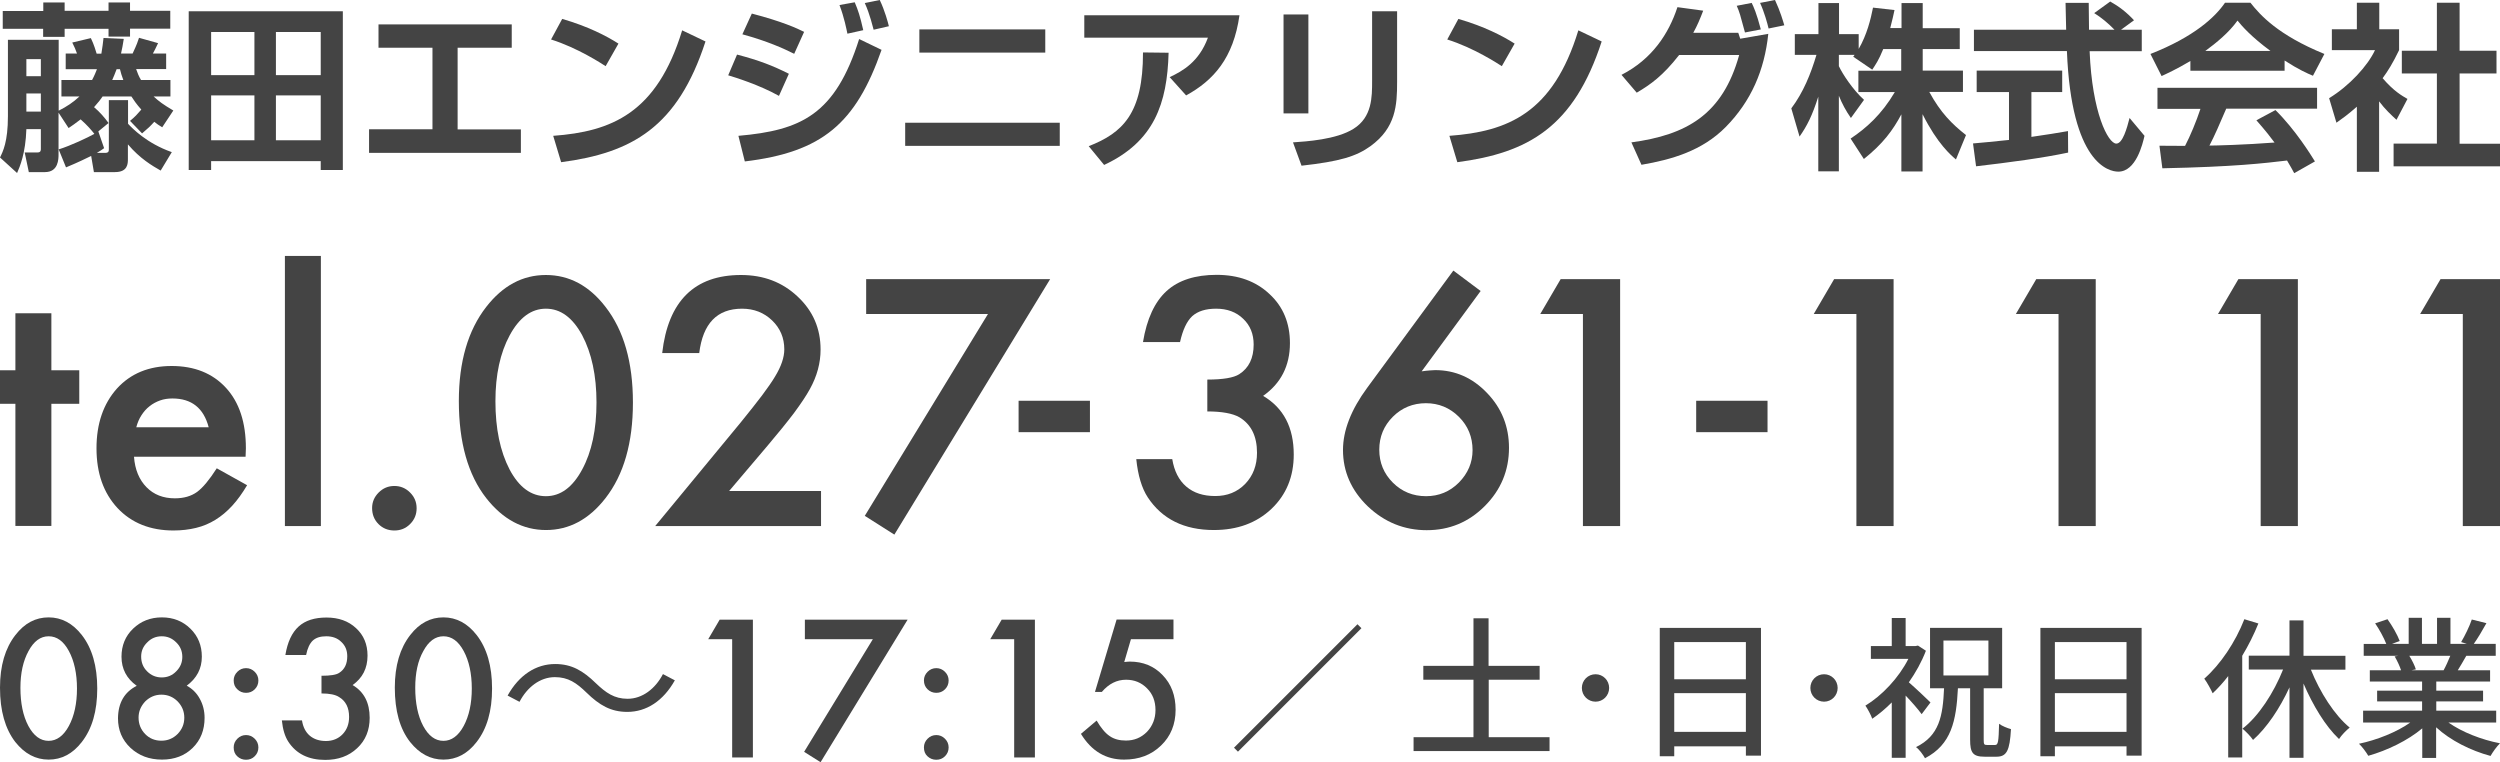
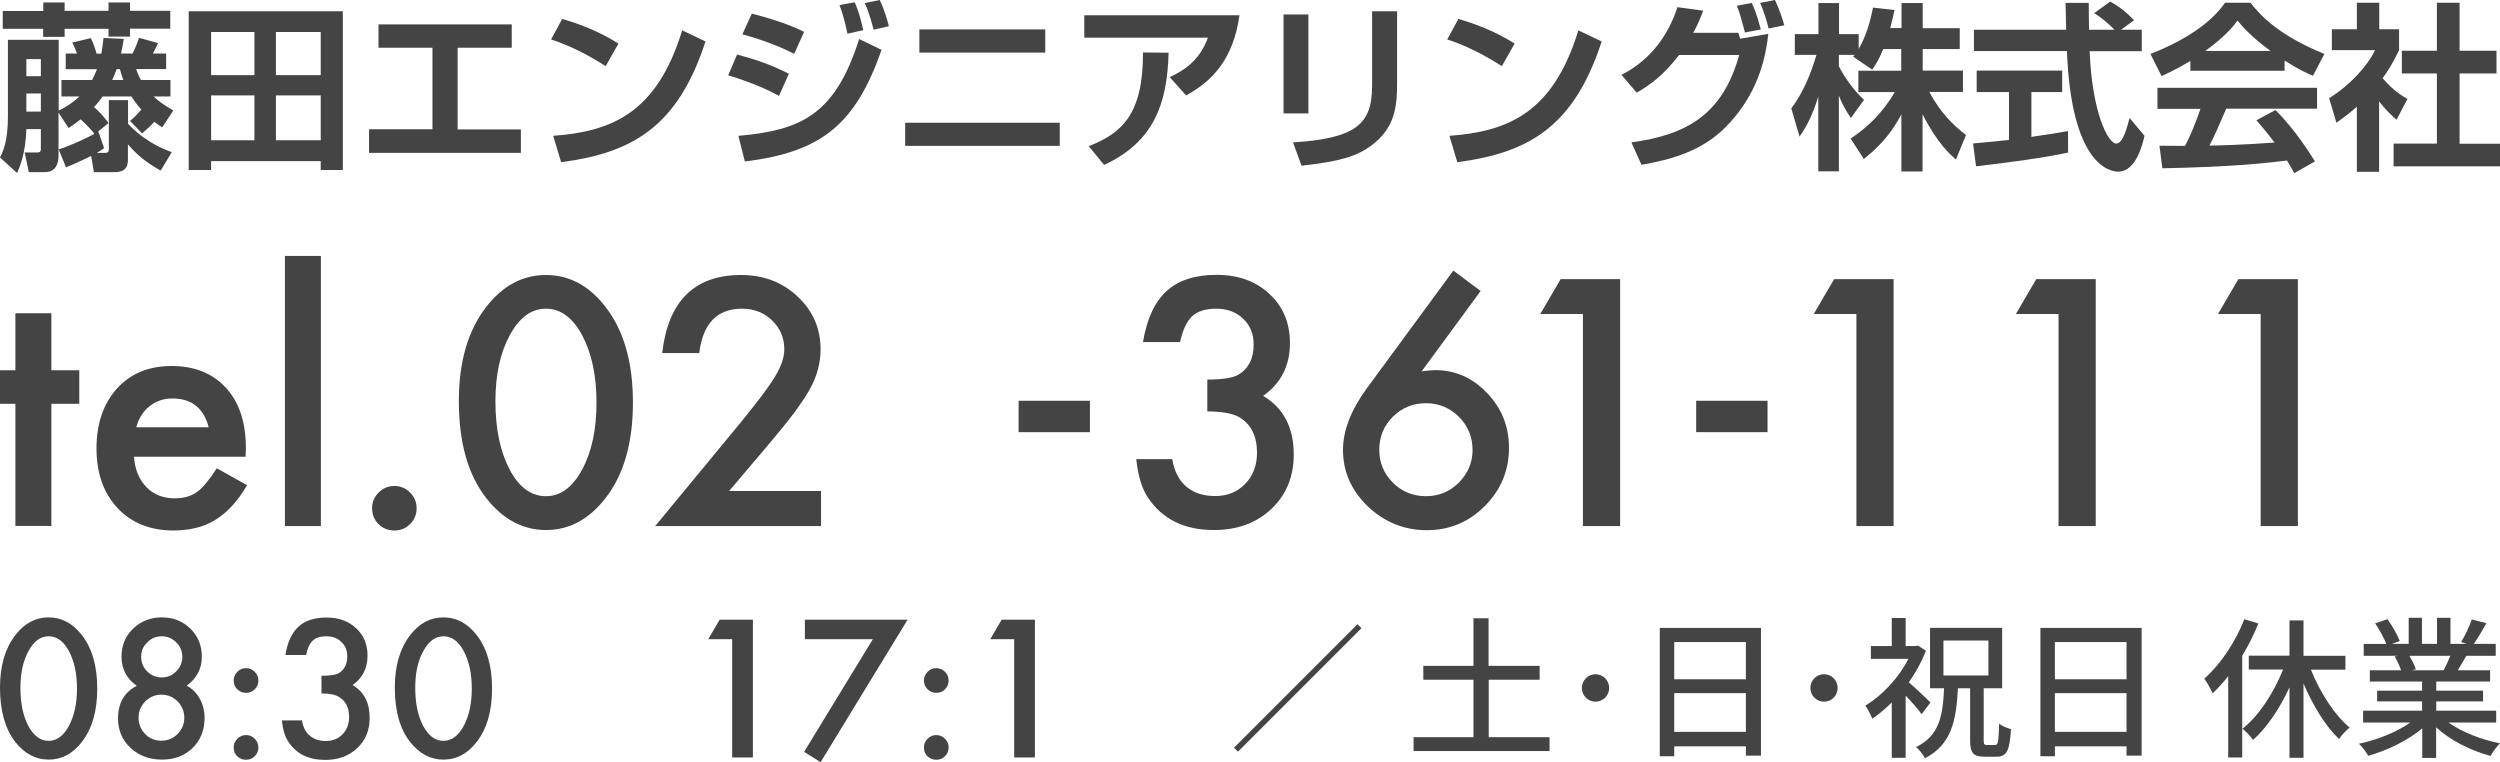
<svg xmlns="http://www.w3.org/2000/svg" version="1.1" x="0px" y="0px" width="164px" height="50px" viewBox="0 0 164 50" overflow="visible" enable-background="new 0 0 164 50" xml:space="preserve">
  <defs>
</defs>
  <path fill="#444444" d="M3.37,26.49v8.01H1.01v-8.01H0v-2.2h1.01v-3.74h2.36v3.74H5.2v2.2H3.37z" />
  <path fill="#444444" d="M16.11,29.96H8.79c0.06,0.84,0.34,1.51,0.82,2c0.48,0.49,1.1,0.73,1.86,0.73c0.59,0,1.07-0.14,1.46-0.42  c0.38-0.28,0.81-0.8,1.29-1.55l1.99,1.11c-0.31,0.52-0.63,0.97-0.98,1.35c-0.34,0.37-0.71,0.68-1.1,0.92  c-0.39,0.24-0.81,0.42-1.27,0.53c-0.45,0.11-0.95,0.17-1.48,0.17c-1.52,0-2.75-0.49-3.67-1.47c-0.92-0.99-1.38-2.29-1.38-3.92  c0-1.62,0.45-2.92,1.34-3.92c0.9-0.99,2.1-1.48,3.59-1.48c1.5,0,2.69,0.48,3.57,1.44c0.87,0.95,1.3,2.27,1.3,3.96L16.11,29.96z   M13.69,28.03c-0.33-1.26-1.12-1.89-2.38-1.89c-0.29,0-0.56,0.04-0.81,0.13c-0.25,0.09-0.48,0.21-0.69,0.38  c-0.21,0.16-0.38,0.36-0.53,0.59c-0.15,0.23-0.26,0.49-0.34,0.79H13.69z" />
  <path fill="#444444" d="M21.05,16.79v17.72h-2.36V16.79H21.05z" />
  <path fill="#444444" d="M24.41,33.33c0-0.39,0.14-0.73,0.43-1.02c0.29-0.29,0.63-0.43,1.03-0.43s0.74,0.14,1.03,0.43  c0.29,0.29,0.43,0.63,0.43,1.03c0,0.41-0.14,0.75-0.43,1.04c-0.28,0.28-0.62,0.42-1.03,0.42c-0.41,0-0.76-0.14-1.04-0.42  C24.55,34.1,24.41,33.75,24.41,33.33z" />
  <path fill="#444444" d="M30.1,26.31c0-2.58,0.6-4.64,1.8-6.18c1.08-1.39,2.38-2.09,3.91-2.09s2.84,0.7,3.91,2.09  c1.2,1.54,1.8,3.63,1.8,6.28c0,2.64-0.6,4.73-1.8,6.27c-1.08,1.39-2.38,2.09-3.9,2.09c-1.52,0-2.83-0.7-3.92-2.09  C30.7,31.15,30.1,29.02,30.1,26.31z M32.5,26.32c0,1.8,0.31,3.29,0.93,4.48c0.62,1.17,1.42,1.75,2.38,1.75  c0.96,0,1.75-0.58,2.38-1.75c0.63-1.16,0.94-2.63,0.94-4.4c0-1.77-0.32-3.24-0.94-4.41c-0.63-1.16-1.42-1.74-2.38-1.74  c-0.95,0-1.74,0.58-2.37,1.74C32.81,23.15,32.5,24.59,32.5,26.32z" />
  <path fill="#444444" d="M47.83,32.21h6.03v2.3H42.98l5.62-6.81c0.55-0.68,1.02-1.27,1.39-1.76c0.37-0.5,0.66-0.91,0.86-1.25  c0.4-0.66,0.6-1.25,0.6-1.77c0-0.76-0.27-1.39-0.8-1.9s-1.19-0.77-1.97-0.77c-1.64,0-2.57,0.97-2.81,2.91h-2.43  c0.39-3.41,2.12-5.12,5.17-5.12c1.48,0,2.71,0.47,3.71,1.41c1.01,0.94,1.51,2.1,1.51,3.48c0,0.88-0.23,1.74-0.7,2.59  c-0.24,0.44-0.59,0.96-1.04,1.57c-0.46,0.61-1.04,1.32-1.74,2.15L47.83,32.21z" />
-   <path fill="#444444" d="M64.81,20.6h-7.99v-2.29h12.07L58.67,35.07l-1.94-1.23L64.81,20.6z" />
  <path fill="#444444" d="M66.82,26.29h4.68v2.06h-4.68V26.29z" />
  <path fill="#444444" d="M79.2,26.99V24.9c1.03,0,1.73-0.12,2.09-0.35c0.64-0.41,0.95-1.06,0.95-1.95c0-0.69-0.23-1.26-0.69-1.69  c-0.45-0.44-1.05-0.66-1.77-0.66c-0.68,0-1.2,0.16-1.57,0.49c-0.36,0.34-0.62,0.9-0.8,1.7h-2.43c0.25-1.52,0.77-2.64,1.55-3.35  c0.78-0.71,1.88-1.06,3.28-1.06c1.42,0,2.58,0.42,3.47,1.26c0.9,0.83,1.34,1.91,1.34,3.22c0,1.48-0.59,2.64-1.76,3.46  c1.34,0.79,2.01,2.07,2.01,3.85c0,1.45-0.49,2.64-1.47,3.57c-0.98,0.92-2.23,1.38-3.77,1.38c-1.95,0-3.4-0.72-4.34-2.15  c-0.39-0.6-0.64-1.43-0.75-2.5h2.36c0.13,0.78,0.43,1.38,0.92,1.8c0.49,0.42,1.12,0.62,1.9,0.62c0.79,0,1.44-0.26,1.96-0.79  c0.52-0.54,0.78-1.22,0.78-2.05c0-1.09-0.39-1.87-1.16-2.33C80.86,27.12,80.15,26.99,79.2,26.99z" />
  <path fill="#444444" d="M95.34,17.75l1.79,1.34l-3.87,5.27c0.21-0.03,0.39-0.05,0.54-0.06c0.15-0.01,0.26-0.02,0.35-0.02  c1.31,0,2.45,0.5,3.41,1.51c0.95,0.99,1.43,2.19,1.43,3.59c0,1.48-0.53,2.76-1.59,3.82c-1.06,1.06-2.32,1.58-3.81,1.58  c-1.47,0-2.76-0.52-3.86-1.56c-1.08-1.04-1.63-2.28-1.63-3.7c0-1.28,0.53-2.64,1.58-4.07L95.34,17.75z M96.6,29.53  c0-0.86-0.3-1.59-0.89-2.18c-0.6-0.6-1.33-0.9-2.17-0.9c-0.85,0-1.58,0.3-2.17,0.89c-0.59,0.59-0.89,1.31-0.89,2.16  c0,0.85,0.3,1.57,0.89,2.16c0.59,0.59,1.32,0.89,2.18,0.89c0.84,0,1.56-0.3,2.15-0.89C96.3,31.05,96.6,30.34,96.6,29.53z" />
  <path fill="#444444" d="M103.84,20.6h-2.8l1.34-2.29h3.9v16.2h-2.44V20.6z" />
  <path fill="#444444" d="M111.27,26.29h4.68v2.06h-4.68V26.29z" />
  <path fill="#444444" d="M121.78,20.6h-2.8l1.34-2.29h3.9v16.2h-2.44V20.6z" />
  <path fill="#444444" d="M135.04,20.6h-2.8l1.34-2.29h3.9v16.2h-2.44V20.6z" />
  <path fill="#444444" d="M148.3,20.6h-2.8l1.34-2.29h3.9v16.2h-2.44V20.6z" />
-   <path fill="#444444" d="M161.56,20.6h-2.8l1.34-2.29h3.9v16.2h-2.44V20.6z" />
  <path fill="#444444" d="M0,45.11c0-1.44,0.34-2.59,1.01-3.45c0.6-0.78,1.33-1.16,2.18-1.16s1.58,0.39,2.18,1.16  c0.67,0.86,1.01,2.03,1.01,3.51c0,1.48-0.34,2.64-1.01,3.5c-0.6,0.78-1.33,1.16-2.18,1.16s-1.58-0.39-2.19-1.16  C0.34,47.81,0,46.63,0,45.11z M1.34,45.12c0,1,0.17,1.84,0.52,2.5c0.35,0.65,0.79,0.98,1.33,0.98c0.53,0,0.98-0.33,1.33-0.98  c0.35-0.65,0.53-1.47,0.53-2.45s-0.18-1.81-0.53-2.46c-0.35-0.65-0.79-0.97-1.33-0.97c-0.53,0-0.97,0.32-1.32,0.97  C1.52,43.35,1.34,44.15,1.34,45.12z" />
  <path fill="#444444" d="M8.97,44.99c-0.66-0.47-1-1.11-1-1.91c0-0.73,0.25-1.35,0.76-1.84c0.51-0.49,1.14-0.74,1.89-0.74  c0.75,0,1.37,0.25,1.87,0.74c0.5,0.49,0.75,1.1,0.75,1.84c0,0.78-0.33,1.41-0.99,1.9c0.36,0.2,0.65,0.48,0.85,0.85  c0.21,0.37,0.32,0.8,0.32,1.26c0,0.8-0.26,1.46-0.78,1.97s-1.19,0.77-2.01,0.77c-0.84,0-1.52-0.26-2.07-0.77  c-0.55-0.52-0.82-1.16-0.82-1.94C7.75,46.11,8.16,45.4,8.97,44.99z M9.09,47.07c0,0.42,0.14,0.78,0.43,1.08  c0.29,0.3,0.65,0.44,1.07,0.44c0.41,0,0.77-0.15,1.06-0.44c0.29-0.3,0.44-0.65,0.44-1.07c0-0.42-0.15-0.77-0.44-1.07  c-0.29-0.29-0.65-0.44-1.06-0.44c-0.41,0-0.76,0.15-1.06,0.44C9.24,46.32,9.09,46.67,9.09,47.07z M9.26,43.07  c0,0.39,0.13,0.71,0.39,0.97c0.27,0.27,0.59,0.4,0.96,0.4c0.37,0,0.69-0.13,0.95-0.4c0.27-0.27,0.4-0.58,0.4-0.95  c0-0.37-0.13-0.69-0.4-0.95c-0.27-0.27-0.58-0.4-0.95-0.4c-0.37,0-0.69,0.13-0.95,0.4C9.39,42.4,9.26,42.71,9.26,43.07z" />
  <path fill="#444444" d="M15.33,44.63c0-0.21,0.08-0.4,0.24-0.56c0.16-0.16,0.35-0.24,0.57-0.24c0.22,0,0.41,0.08,0.57,0.24  s0.24,0.35,0.24,0.57c0,0.23-0.08,0.42-0.24,0.58c-0.16,0.16-0.35,0.23-0.57,0.23c-0.23,0-0.42-0.08-0.58-0.24  C15.4,45.06,15.33,44.87,15.33,44.63z M15.33,49.03c0-0.22,0.08-0.41,0.24-0.57c0.16-0.16,0.35-0.24,0.57-0.24  c0.22,0,0.41,0.08,0.57,0.24s0.24,0.35,0.24,0.57c0,0.23-0.08,0.42-0.24,0.58c-0.16,0.16-0.35,0.23-0.57,0.23  c-0.23,0-0.42-0.08-0.58-0.23S15.33,49.27,15.33,49.03z" />
  <path fill="#444444" d="M21.09,45.49v-1.16c0.58,0,0.97-0.06,1.16-0.19c0.36-0.23,0.53-0.59,0.53-1.09c0-0.39-0.13-0.7-0.39-0.94  c-0.25-0.25-0.58-0.37-0.99-0.37c-0.38,0-0.67,0.09-0.88,0.28c-0.2,0.19-0.35,0.5-0.44,0.95h-1.36c0.14-0.85,0.43-1.47,0.87-1.87  c0.44-0.4,1.05-0.59,1.83-0.59c0.79,0,1.44,0.23,1.94,0.7c0.5,0.46,0.75,1.06,0.75,1.8c0,0.83-0.33,1.47-0.98,1.93  c0.75,0.44,1.12,1.16,1.12,2.15c0,0.81-0.27,1.48-0.82,1.99c-0.55,0.52-1.25,0.77-2.1,0.77c-1.09,0-1.9-0.4-2.42-1.2  c-0.22-0.34-0.36-0.8-0.42-1.39h1.32c0.07,0.44,0.24,0.77,0.51,1s0.63,0.35,1.06,0.35c0.44,0,0.81-0.15,1.09-0.44  c0.29-0.3,0.43-0.68,0.43-1.14c0-0.61-0.22-1.04-0.65-1.3C22.01,45.57,21.62,45.49,21.09,45.49z" />
  <path fill="#444444" d="M25.9,45.11c0-1.44,0.34-2.59,1.01-3.45c0.6-0.78,1.33-1.16,2.18-1.16c0.85,0,1.58,0.39,2.18,1.16  c0.67,0.86,1.01,2.03,1.01,3.51c0,1.48-0.34,2.64-1.01,3.5c-0.6,0.78-1.33,1.16-2.18,1.16s-1.58-0.39-2.19-1.16  C26.23,47.81,25.9,46.63,25.9,45.11z M27.24,45.12c0,1,0.17,1.84,0.52,2.5c0.35,0.65,0.79,0.98,1.33,0.98  c0.53,0,0.98-0.33,1.33-0.98c0.35-0.65,0.53-1.47,0.53-2.45s-0.18-1.81-0.53-2.46c-0.35-0.65-0.79-0.97-1.33-0.97  c-0.53,0-0.97,0.32-1.32,0.97C27.41,43.35,27.24,44.15,27.24,45.12z" />
-   <path fill="#444444" d="M44.27,44.63c-0.76,1.35-1.86,2.07-3.12,2.07c-1.08,0-1.83-0.44-2.67-1.26c-0.66-0.64-1.2-1.02-2.08-1.02  c-0.97,0-1.82,0.66-2.32,1.62l-0.78-0.41c0.75-1.35,1.86-2.07,3.12-2.07c1.08,0,1.83,0.44,2.67,1.26c0.66,0.63,1.21,1.02,2.08,1.02  c0.97,0,1.82-0.66,2.32-1.62L44.27,44.63z" />
  <path fill="#444444" d="M48.02,41.93h-1.56l0.75-1.28h2.18v9.04h-1.36V41.93z" />
  <path fill="#444444" d="M57.26,41.93H52.8v-1.28h6.74L53.83,50l-1.08-0.68L57.26,41.93z" />
  <path fill="#444444" d="M60.61,44.63c0-0.21,0.08-0.4,0.24-0.56c0.16-0.16,0.35-0.24,0.57-0.24s0.41,0.08,0.57,0.24  s0.24,0.35,0.24,0.57c0,0.23-0.08,0.42-0.24,0.58c-0.16,0.16-0.35,0.23-0.57,0.23s-0.42-0.08-0.58-0.24  C60.69,45.06,60.61,44.87,60.61,44.63z M60.61,49.03c0-0.22,0.08-0.41,0.24-0.57c0.16-0.16,0.35-0.24,0.57-0.24s0.41,0.08,0.57,0.24  s0.24,0.35,0.24,0.57c0,0.23-0.08,0.42-0.24,0.58c-0.16,0.16-0.35,0.23-0.57,0.23c-0.23,0-0.42-0.08-0.58-0.23  S60.61,49.27,60.61,49.03z" />
  <path fill="#444444" d="M66.52,41.93h-1.56l0.75-1.28h2.18v9.04h-1.36V41.93z" />
-   <path fill="#444444" d="M76.98,41.93h-2.79l-0.44,1.5c0.07-0.01,0.13-0.01,0.19-0.02c0.06,0,0.12-0.01,0.17-0.01  c0.88,0,1.6,0.3,2.16,0.89c0.57,0.59,0.85,1.34,0.85,2.27c0,0.95-0.32,1.74-0.96,2.35c-0.64,0.62-1.45,0.92-2.42,0.92  c-1.2,0-2.14-0.56-2.83-1.69l1.03-0.87c0.28,0.48,0.57,0.83,0.86,1.02c0.29,0.2,0.64,0.29,1.06,0.29c0.55,0,1-0.19,1.38-0.57  c0.37-0.39,0.56-0.87,0.56-1.43c0-0.58-0.18-1.05-0.55-1.42c-0.37-0.38-0.83-0.57-1.38-0.57c-0.61,0-1.14,0.27-1.59,0.8h-0.45  l1.42-4.75h3.73V41.93z" />
  <path fill="#444444" d="M80.95,49.05l8.1-8.1l0.26,0.26l-8.1,8.1L80.95,49.05z" />
  <path fill="#444444" d="M101.65,48.36v0.91h-8.92v-0.91h3.93v-3.77h-3.29v-0.91h3.29v-3.12h0.99v3.12H101v0.91h-3.34v3.77H101.65z" />
  <path fill="#444444" d="M104.67,44.23c0.49,0,0.89,0.4,0.89,0.9c0,0.5-0.4,0.9-0.89,0.9c-0.5,0-0.9-0.4-0.9-0.9  C103.77,44.63,104.17,44.23,104.67,44.23z" />
  <path fill="#444444" d="M115.52,41.19v8.38h-0.99v-0.61h-4.7v0.65h-0.95v-8.42H115.52z M109.83,42.12v2.44h4.7v-2.44H109.83z   M114.53,48.01v-2.54h-4.7v2.54H114.53z" />
  <path fill="#444444" d="M119.66,44.23c0.49,0,0.89,0.4,0.89,0.9c0,0.5-0.4,0.9-0.89,0.9c-0.5,0-0.9-0.4-0.9-0.9  C118.76,44.63,119.16,44.23,119.66,44.23z" />
  <path fill="#444444" d="M126.06,46.85c-0.22-0.31-0.66-0.81-1.05-1.22v4.08h-0.91v-3.63c-0.42,0.42-0.85,0.78-1.28,1.07  c-0.08-0.24-0.32-0.68-0.45-0.86c1.08-0.65,2.19-1.82,2.82-3.07h-2.46v-0.84h1.37v-1.84h0.91v1.84h0.65l0.16-0.03l0.52,0.34  c-0.28,0.73-0.67,1.43-1.12,2.07c0.44,0.38,1.21,1.11,1.42,1.32L126.06,46.85z M130.88,48.87c0.2,0,0.23-0.22,0.26-1.39  c0.18,0.14,0.55,0.29,0.78,0.35c-0.08,1.41-0.28,1.81-0.95,1.81h-0.78c-0.78,0-0.95-0.27-0.95-1.11v-3.38h-0.8  c-0.11,2.15-0.43,3.69-2.16,4.59c-0.12-0.22-0.37-0.57-0.59-0.73c1.53-0.75,1.76-2.03,1.84-3.86h-0.92v-3.96h4.73v3.96h-1.21v3.37  c0,0.31,0.03,0.35,0.21,0.35H130.88z M127.49,44.31h2.95v-2.29h-2.95V44.31z" />
  <path fill="#444444" d="M140.49,41.19v8.38h-0.99v-0.61h-4.7v0.65h-0.95v-8.42H140.49z M134.8,42.12v2.44h4.7v-2.44H134.8z   M139.5,48.01v-2.54h-4.7v2.54H139.5z" />
  <path fill="#444444" d="M148.15,40.9c-0.29,0.72-0.65,1.44-1.06,2.12v6.67h-0.92v-5.34c-0.32,0.42-0.67,0.8-1.02,1.13  c-0.1-0.23-0.38-0.74-0.55-0.96c1.06-0.93,2.04-2.39,2.63-3.9L148.15,40.9z M151.59,43.92c0.6,1.5,1.56,3,2.55,3.81  c-0.23,0.18-0.54,0.5-0.7,0.75c-0.89-0.84-1.71-2.2-2.33-3.64v4.87h-0.92v-4.62c-0.64,1.39-1.48,2.64-2.39,3.45  c-0.15-0.23-0.48-0.56-0.69-0.74c1.06-0.82,2.05-2.35,2.66-3.88h-2.25v-0.91h2.67V40.7h0.92v2.32h2.75v0.91H151.59z" />
  <path fill="#444444" d="M160.62,47.4c0.88,0.62,2.17,1.13,3.38,1.36c-0.21,0.2-0.48,0.58-0.62,0.83c-1.3-0.35-2.64-1.02-3.57-1.88  v2.01h-0.91v-1.94c-0.95,0.8-2.3,1.45-3.54,1.8c-0.14-0.24-0.4-0.59-0.61-0.79c1.19-0.25,2.49-0.77,3.36-1.39h-3.09v-0.78h3.87  v-0.61h-2.95v-0.7h2.95v-0.6h-3.43v-0.74h2.05c-0.09-0.28-0.26-0.64-0.42-0.91l0.24-0.04h-2.27v-0.78h1.48  c-0.15-0.39-0.45-0.94-0.73-1.35l0.81-0.27c0.31,0.43,0.66,1.04,0.8,1.43l-0.51,0.19h1.1v-1.71h0.87v1.71h0.99v-1.71h0.88v1.71h1.08  l-0.38-0.12c0.24-0.4,0.55-1.03,0.7-1.48l0.96,0.24c-0.27,0.49-0.57,0.99-0.83,1.36h1.44v0.78h-1.93c-0.19,0.34-0.39,0.67-0.56,0.95  h2.12v0.74h-3.53v0.6h3.07v0.7h-3.07v0.61h3.93v0.78H160.62z M158.05,43.02c0.18,0.29,0.36,0.65,0.43,0.89l-0.29,0.06h2.11  c0.15-0.27,0.31-0.63,0.44-0.95H158.05z" />
  <path fill="#444444" d="M10.54,11.19c-0.56-0.32-1.35-0.78-2.15-1.72v0.95c0,0.31,0,0.87-0.85,0.87H6.16l-0.18-1.06  c-0.31,0.15-0.85,0.42-1.65,0.75L3.85,9.8c0.8-0.25,1.94-0.79,2.34-1.02c-0.2-0.25-0.45-0.55-0.9-0.95C4.91,8.12,4.74,8.24,4.5,8.4  L3.84,7.39v2.74c0,0.29,0,1.16-0.89,1.16H1.89L1.62,10h0.85c0.21,0,0.21-0.15,0.21-0.23v-1.3H1.73c-0.05,1.59-0.43,2.47-0.61,2.88  L0,10.33c0.19-0.38,0.52-1.03,0.52-2.71V2.61h3.33v4.65C4.37,7,4.82,6.7,5.21,6.33H4.03V5.25h2.01C6.2,4.95,6.29,4.72,6.36,4.54  H4.31V3.51h0.74C4.96,3.24,4.89,3.1,4.74,2.79l1.22-0.29c0.21,0.43,0.33,0.86,0.38,1.02h0.31C6.72,3.1,6.76,2.79,6.79,2.49  l1.33,0.06C8.06,2.96,8.01,3.18,7.94,3.51h0.76c0.28-0.6,0.34-0.78,0.42-1.03l1.25,0.35c-0.18,0.38-0.2,0.42-0.34,0.68h0.87v1.02  H8.93c0.09,0.25,0.16,0.45,0.32,0.72h1.93v1.08h-1.1c0.36,0.33,0.6,0.51,1.29,0.92l-0.73,1.1c-0.25-0.15-0.33-0.21-0.52-0.36  c-0.29,0.32-0.38,0.4-0.8,0.76L8.53,7.93c0.34-0.28,0.46-0.42,0.74-0.74C8.94,6.82,8.75,6.53,8.62,6.33H6.73  C6.62,6.5,6.47,6.69,6.17,7.03C6.56,7.36,6.85,7.7,7.12,8.07L6.45,8.62l0.38,1.1c-0.18,0.13-0.21,0.15-0.48,0.31h0.54  c0.25,0,0.25-0.13,0.25-0.24V6.57h1.26v1.55c0.27,0.29,1.22,1.28,2.87,1.86L10.54,11.19z M2.83,0.16h1.41v0.55h2.88V0.16h1.41v0.55  h2.64v1.17H8.53v0.52H7.12V1.89H4.24v0.53H2.83V1.89H0.18V0.72h2.66V0.16z M1.73,3.88v1.12h0.95V3.88H1.73z M1.73,6.13v1.19h0.95  V6.13H1.73z M7.65,4.54C7.54,4.83,7.46,5.03,7.36,5.25h0.73C7.98,4.97,7.93,4.77,7.87,4.54H7.65z" />
  <path fill="#444444" d="M21.04,11.15v-0.58h-7.19v0.58h-1.47V0.74h10.11v10.41H21.04z M13.85,2.1v2.83h2.84V2.1H13.85z M13.85,6.26  V9.2h2.84V6.26H13.85z M18.1,2.1v2.83h2.94V2.1H18.1z M18.1,6.26V9.2h2.94V6.26H18.1z" />
  <path fill="#444444" d="M33.57,1.6v1.53h-3.55v5.36h4.15v1.54h-9.96V8.48h4.16V3.13h-3.54V1.6H33.57z" />
  <path fill="#444444" d="M39.73,4.34c-0.25-0.16-1.83-1.2-3.58-1.75l0.73-1.35c1.69,0.49,2.91,1.12,3.69,1.62L39.73,4.34z   M36.29,8.91c3.82-0.28,6.8-1.48,8.46-6.92l1.53,0.73c-1.83,5.63-4.83,7.31-9.47,7.92L36.29,8.91z" />
  <path fill="#444444" d="M51.1,6.29c-1.3-0.73-2.9-1.22-3.33-1.35l0.58-1.36c1.45,0.38,2.35,0.73,3.4,1.26L51.1,6.29z M48.44,8.91  c4.12-0.36,6.35-1.39,7.92-6.35l1.47,0.71c-1.69,4.83-3.89,6.71-8.97,7.32L48.44,8.91z M52.1,3.53c-0.72-0.36-1.76-0.83-3.4-1.28  l0.62-1.36c1.99,0.52,2.95,0.96,3.43,1.2L52.1,3.53z M55.59,2.21c-0.06-0.29-0.21-1.07-0.52-1.88l1-0.18  c0.22,0.52,0.35,0.9,0.56,1.83L55.59,2.21z M57.31,1.95c-0.05-0.16-0.24-1.01-0.58-1.75L57.71,0c0.33,0.68,0.55,1.5,0.6,1.72  L57.31,1.95z" />
-   <path fill="#444444" d="M69.52,8.05v1.52H59.38V8.05H69.52z M68.57,1.93v1.52h-8.26V1.93H68.57z" />
+   <path fill="#444444" d="M69.52,8.05v1.52H59.38V8.05z M68.57,1.93v1.52h-8.26V1.93H68.57z" />
  <path fill="#444444" d="M81.31,1c-0.4,2.82-1.7,4.27-3.5,5.26l-1.08-1.2c0.86-0.4,1.93-1.01,2.51-2.59h-8.11V1H81.31z M71.42,9.59  c2.22-0.87,3.57-2.13,3.56-6.15l1.68,0.02c-0.09,3.34-0.95,5.83-4.23,7.36L71.42,9.59z" />
  <path fill="#444444" d="M85.83,7.44H84.2V0.95h1.63V7.44z M91.65,5.38c0,1.52-0.08,3-1.75,4.21c-0.93,0.67-2,1-4.52,1.28l-0.56-1.53  c0.87-0.06,2.84-0.18,3.97-0.89c1.22-0.76,1.22-2.08,1.22-3.14V0.74h1.64V5.38z" />
  <path fill="#444444" d="M98.52,4.34c-0.25-0.16-1.83-1.2-3.58-1.75l0.73-1.35c1.69,0.49,2.91,1.12,3.69,1.62L98.52,4.34z   M95.08,8.91c3.82-0.28,6.8-1.48,8.46-6.92l1.53,0.73c-1.83,5.63-4.83,7.31-9.47,7.92L95.08,8.91z" />
  <path fill="#444444" d="M106.37,4.91c2.01-1.03,3.1-2.7,3.67-4.44l1.69,0.23c-0.21,0.55-0.38,0.96-0.65,1.45h2.95l0.13,0.39  l1.84-0.32c-0.25,2.39-1.12,4.41-2.79,6.11c-1.55,1.57-3.55,2.14-5.53,2.48l-0.66-1.47c3.6-0.49,5.98-1.8,7.07-5.73h-3.94  c-1.06,1.36-1.88,1.94-2.78,2.47L106.37,4.91z M114.47,2.13c-0.31-1.15-0.35-1.32-0.54-1.75l0.98-0.19c0.12,0.24,0.32,0.67,0.6,1.74  L114.47,2.13z M116.02,1.87c-0.08-0.34-0.28-1.07-0.56-1.68L116.44,0c0.35,0.75,0.54,1.42,0.61,1.66L116.02,1.87z" />
  <path fill="#444444" d="M123.54,3.22c-0.29,0.72-0.51,1.03-0.72,1.35l-1.25-0.85c0.05-0.06,0.07-0.08,0.09-0.12h-1.03v0.74  c0.25,0.53,0.92,1.55,1.65,2.21l-0.86,1.19c-0.33-0.47-0.58-0.94-0.79-1.46v4.96h-1.35v-4.9c-0.4,1.26-0.74,1.92-1.23,2.62  l-0.54-1.85c0.79-1.05,1.28-2.27,1.65-3.51h-1.42V2.24h1.55V0.2h1.35v2.04h1.29v0.97c0.54-0.93,0.79-1.95,0.94-2.71l1.41,0.16  c-0.07,0.33-0.13,0.6-0.28,1.18h0.74V0.2h1.39v1.65h2.43v1.37h-2.43v1.41h2.64v1.4h-2.21c0.74,1.36,1.49,2.11,2.41,2.83l-0.66,1.6  c-0.32-0.27-1.22-1.03-2.19-2.97v3.76h-1.39V7.5c-0.56,1.05-1.2,1.92-2.46,2.93l-0.87-1.34c1.01-0.67,2.03-1.57,2.9-3.05h-2.39v-1.4  h2.81V3.22H123.54z" />
  <path fill="#444444" d="M129.43,9.41c0.68-0.06,1.34-0.12,2.36-0.23V6.04h-2.12V4.63h5.61v1.41h-2.02v2.94  c1-0.14,1.76-0.27,2.4-0.38l0.01,1.41c-1.64,0.35-3.89,0.65-6.04,0.9L129.43,9.41z M139.14,1.95h1.36v1.41h-3.42  c0.16,4.03,1.21,6.06,1.75,6.06c0.42,0,0.7-1.02,0.87-1.68l0.98,1.17c-0.12,0.52-0.55,2.35-1.72,2.35c-0.62,0-3.08-0.53-3.37-7.91  h-6.1V1.95h6.05c-0.01-0.33-0.04-1.52-0.04-1.76h1.52c0,0.19,0.01,1.01,0.02,1.76h1.67c-0.42-0.43-0.85-0.79-1.33-1.09l1.05-0.76  c0.59,0.33,1.09,0.72,1.56,1.23L139.14,1.95z" />
  <path fill="#444444" d="M143.69,4c-0.94,0.56-1.53,0.82-1.89,0.99l-0.73-1.45c2.86-1.12,4.25-2.42,4.89-3.36h1.67  c0.63,0.8,1.79,2.11,4.85,3.36l-0.75,1.43c-0.38-0.16-0.95-0.41-1.86-1v0.67h-6.18V4z M150.5,11.36c-0.13-0.23-0.21-0.41-0.47-0.83  c-1.52,0.18-3.43,0.41-8.18,0.51l-0.19-1.48c0.15,0,1.41,0.01,1.68,0.01c0.34-0.65,0.74-1.61,1.01-2.43h-2.82V5.76H152v1.37h-5.96  c-0.45,1.05-0.74,1.72-1.1,2.42c0.38,0,2.34-0.05,4.27-0.2c-0.26-0.35-0.56-0.74-1.19-1.46l1.25-0.67c1.34,1.33,2.34,2.97,2.59,3.37  L150.5,11.36z M148.94,3.34c-1.27-0.94-1.86-1.62-2.16-1.99c-0.56,0.79-1.4,1.47-2.11,1.99H148.94z" />
  <path fill="#444444" d="M156.08,11.27h-1.47V7c-0.6,0.53-1,0.81-1.34,1.05l-0.48-1.61c1.33-0.81,2.53-2.12,3.01-3.15h-2.83V1.92  h1.64V0.18h1.47v1.74h1.3v1.37c-0.41,0.85-0.72,1.35-1.08,1.84c0.74,0.86,1.27,1.15,1.63,1.36l-0.72,1.37  c-0.35-0.32-0.74-0.68-1.14-1.21V11.27z M159.86,0.18h1.49v3.15h2.42v1.49h-2.42v4.61H164v1.48h-6.98V9.42h2.84V4.82h-2.3V3.33h2.3  V0.18z" />
</svg>